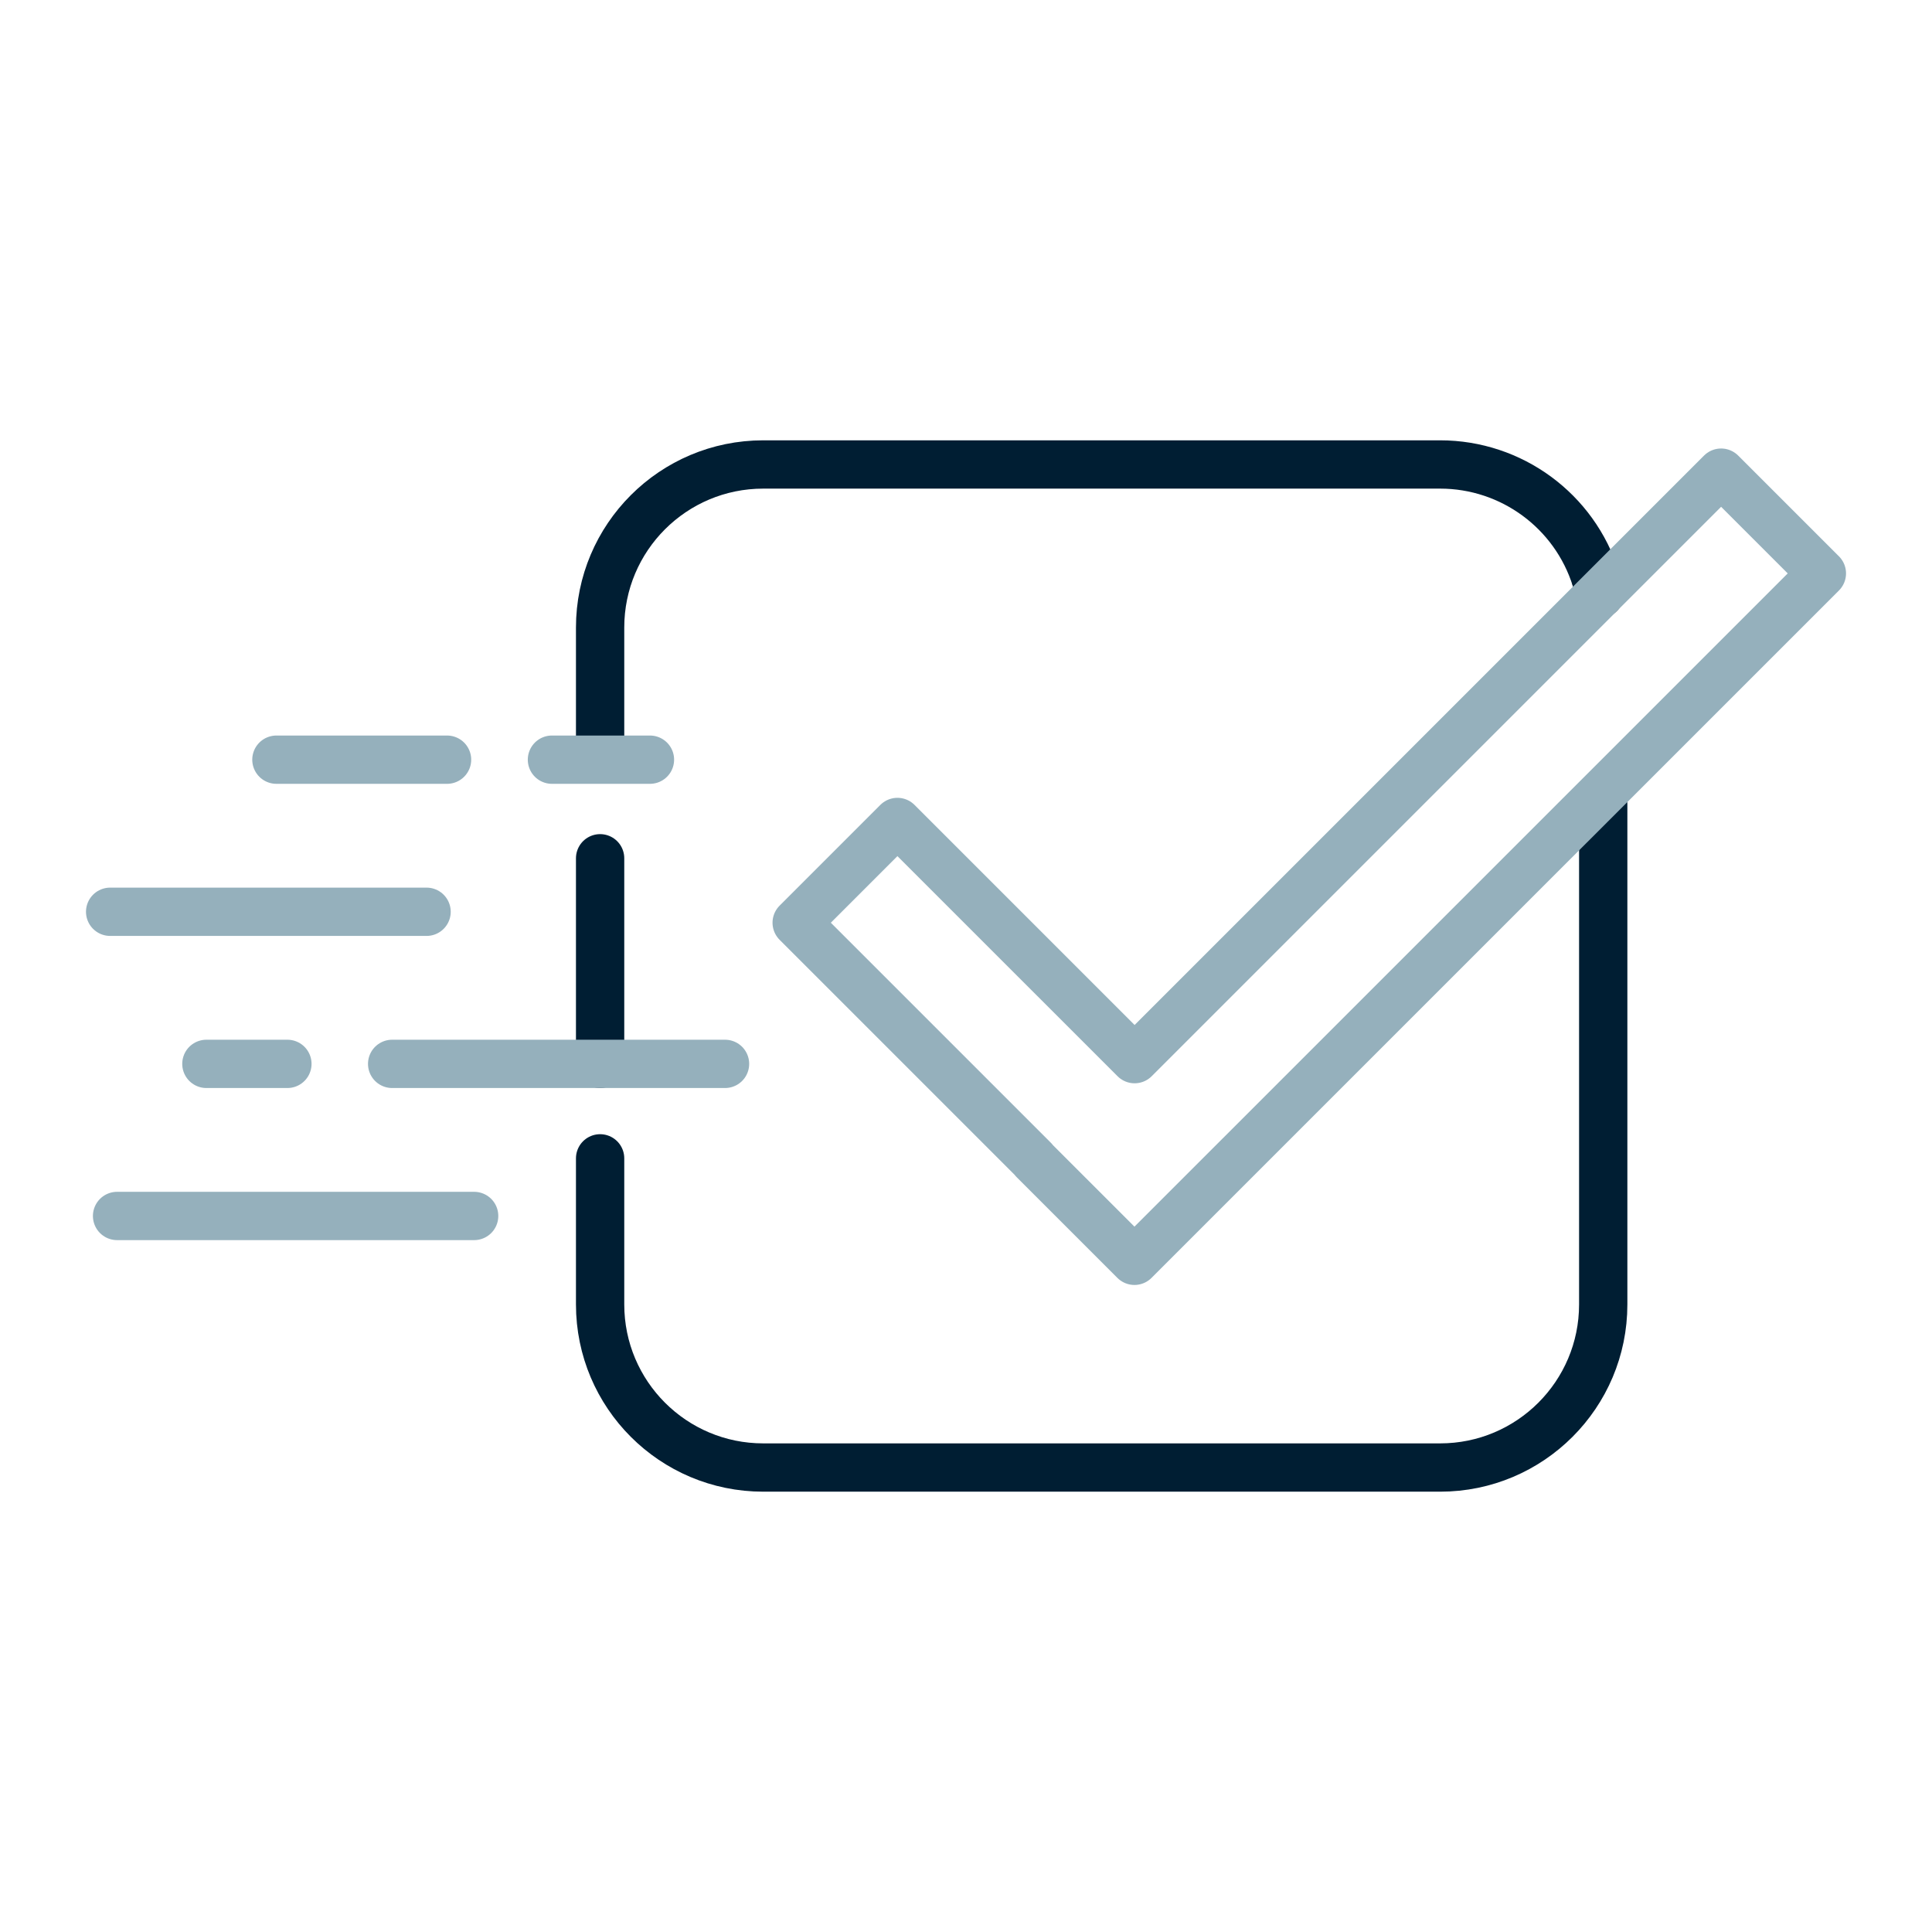
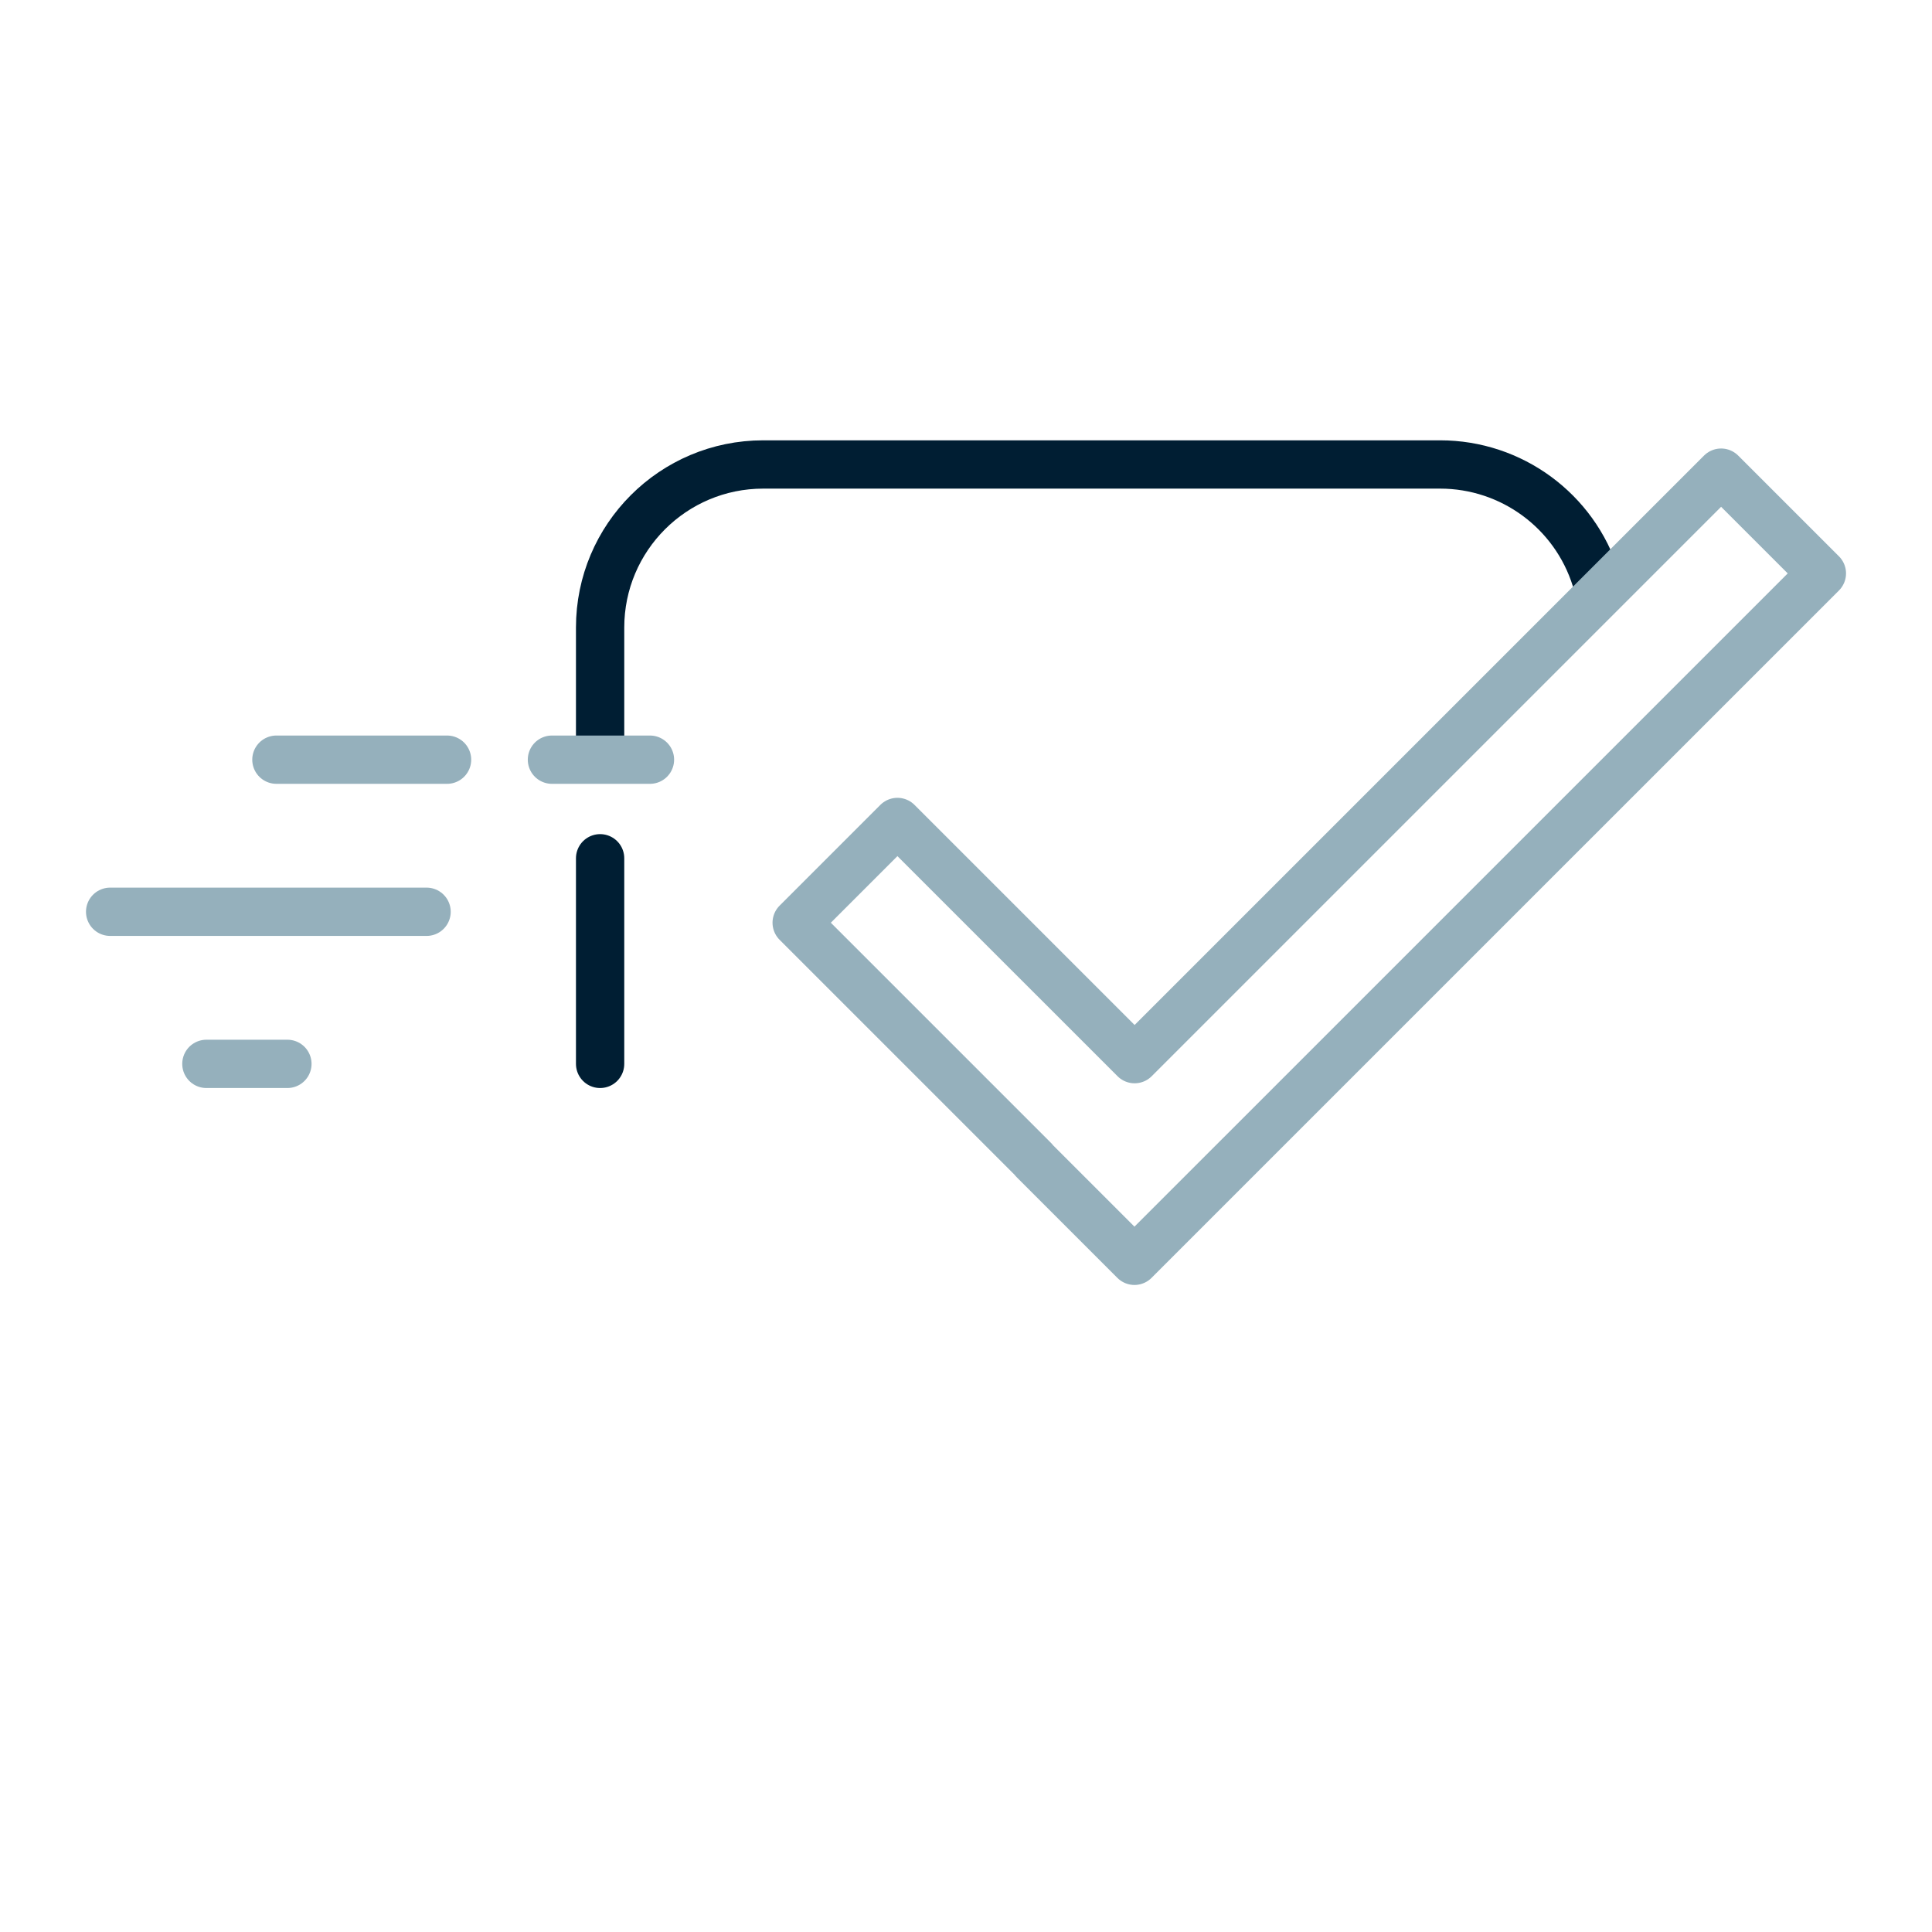
<svg xmlns="http://www.w3.org/2000/svg" id="Layer_2" width="120" height="120" viewBox="0 0 120 120">
  <defs>
    <style>.cls-1{stroke:#001e33;}.cls-1,.cls-2,.cls-3{fill:none;stroke-linecap:round;stroke-linejoin:round;stroke-width:3px;}.cls-2{stroke:#95b0bc;}.cls-3{stroke:#484848;}</style>
  </defs>
-   <path class="cls-3" d="M99.366,36.894c-.067-.318-.147-.632-.243-.941" />
-   <path class="cls-1" d="M37.274,71.947v9.075c.002,5.595,4.537,10.129,10.132,10.129h42.042c5.595,0,10.131-4.536,10.131-10.131v-31.079" />
  <path class="cls-1" d="M37.274,53.309v12.77" />
  <path class="cls-1" d="M99.123,35.957c-1.324-4.23-5.243-7.108-9.675-7.108h-42.042c-5.595,0-10.131,4.535-10.132,10.129v7.3" />
  <path class="cls-2" d="M17.168,47.185h10.599" />
  <path class="cls-2" d="M34.282,47.185h6.088" />
-   <path class="cls-2" d="M24.357,66.079h20.676" />
  <path class="cls-2" d="M12.819,66.079h5.032" />
  <path class="cls-2" d="M6.841,56.632h19.654" />
-   <path class="cls-2" d="M7.271,75.526h22.179" />
  <path class="cls-2" d="M106.9,29.358l-36.427,36.427-14.732-14.731-6.258,6.258,14.732,14.732-.01.009,6.258,6.258,42.697-42.696-6.259-6.258Z" />
</svg>